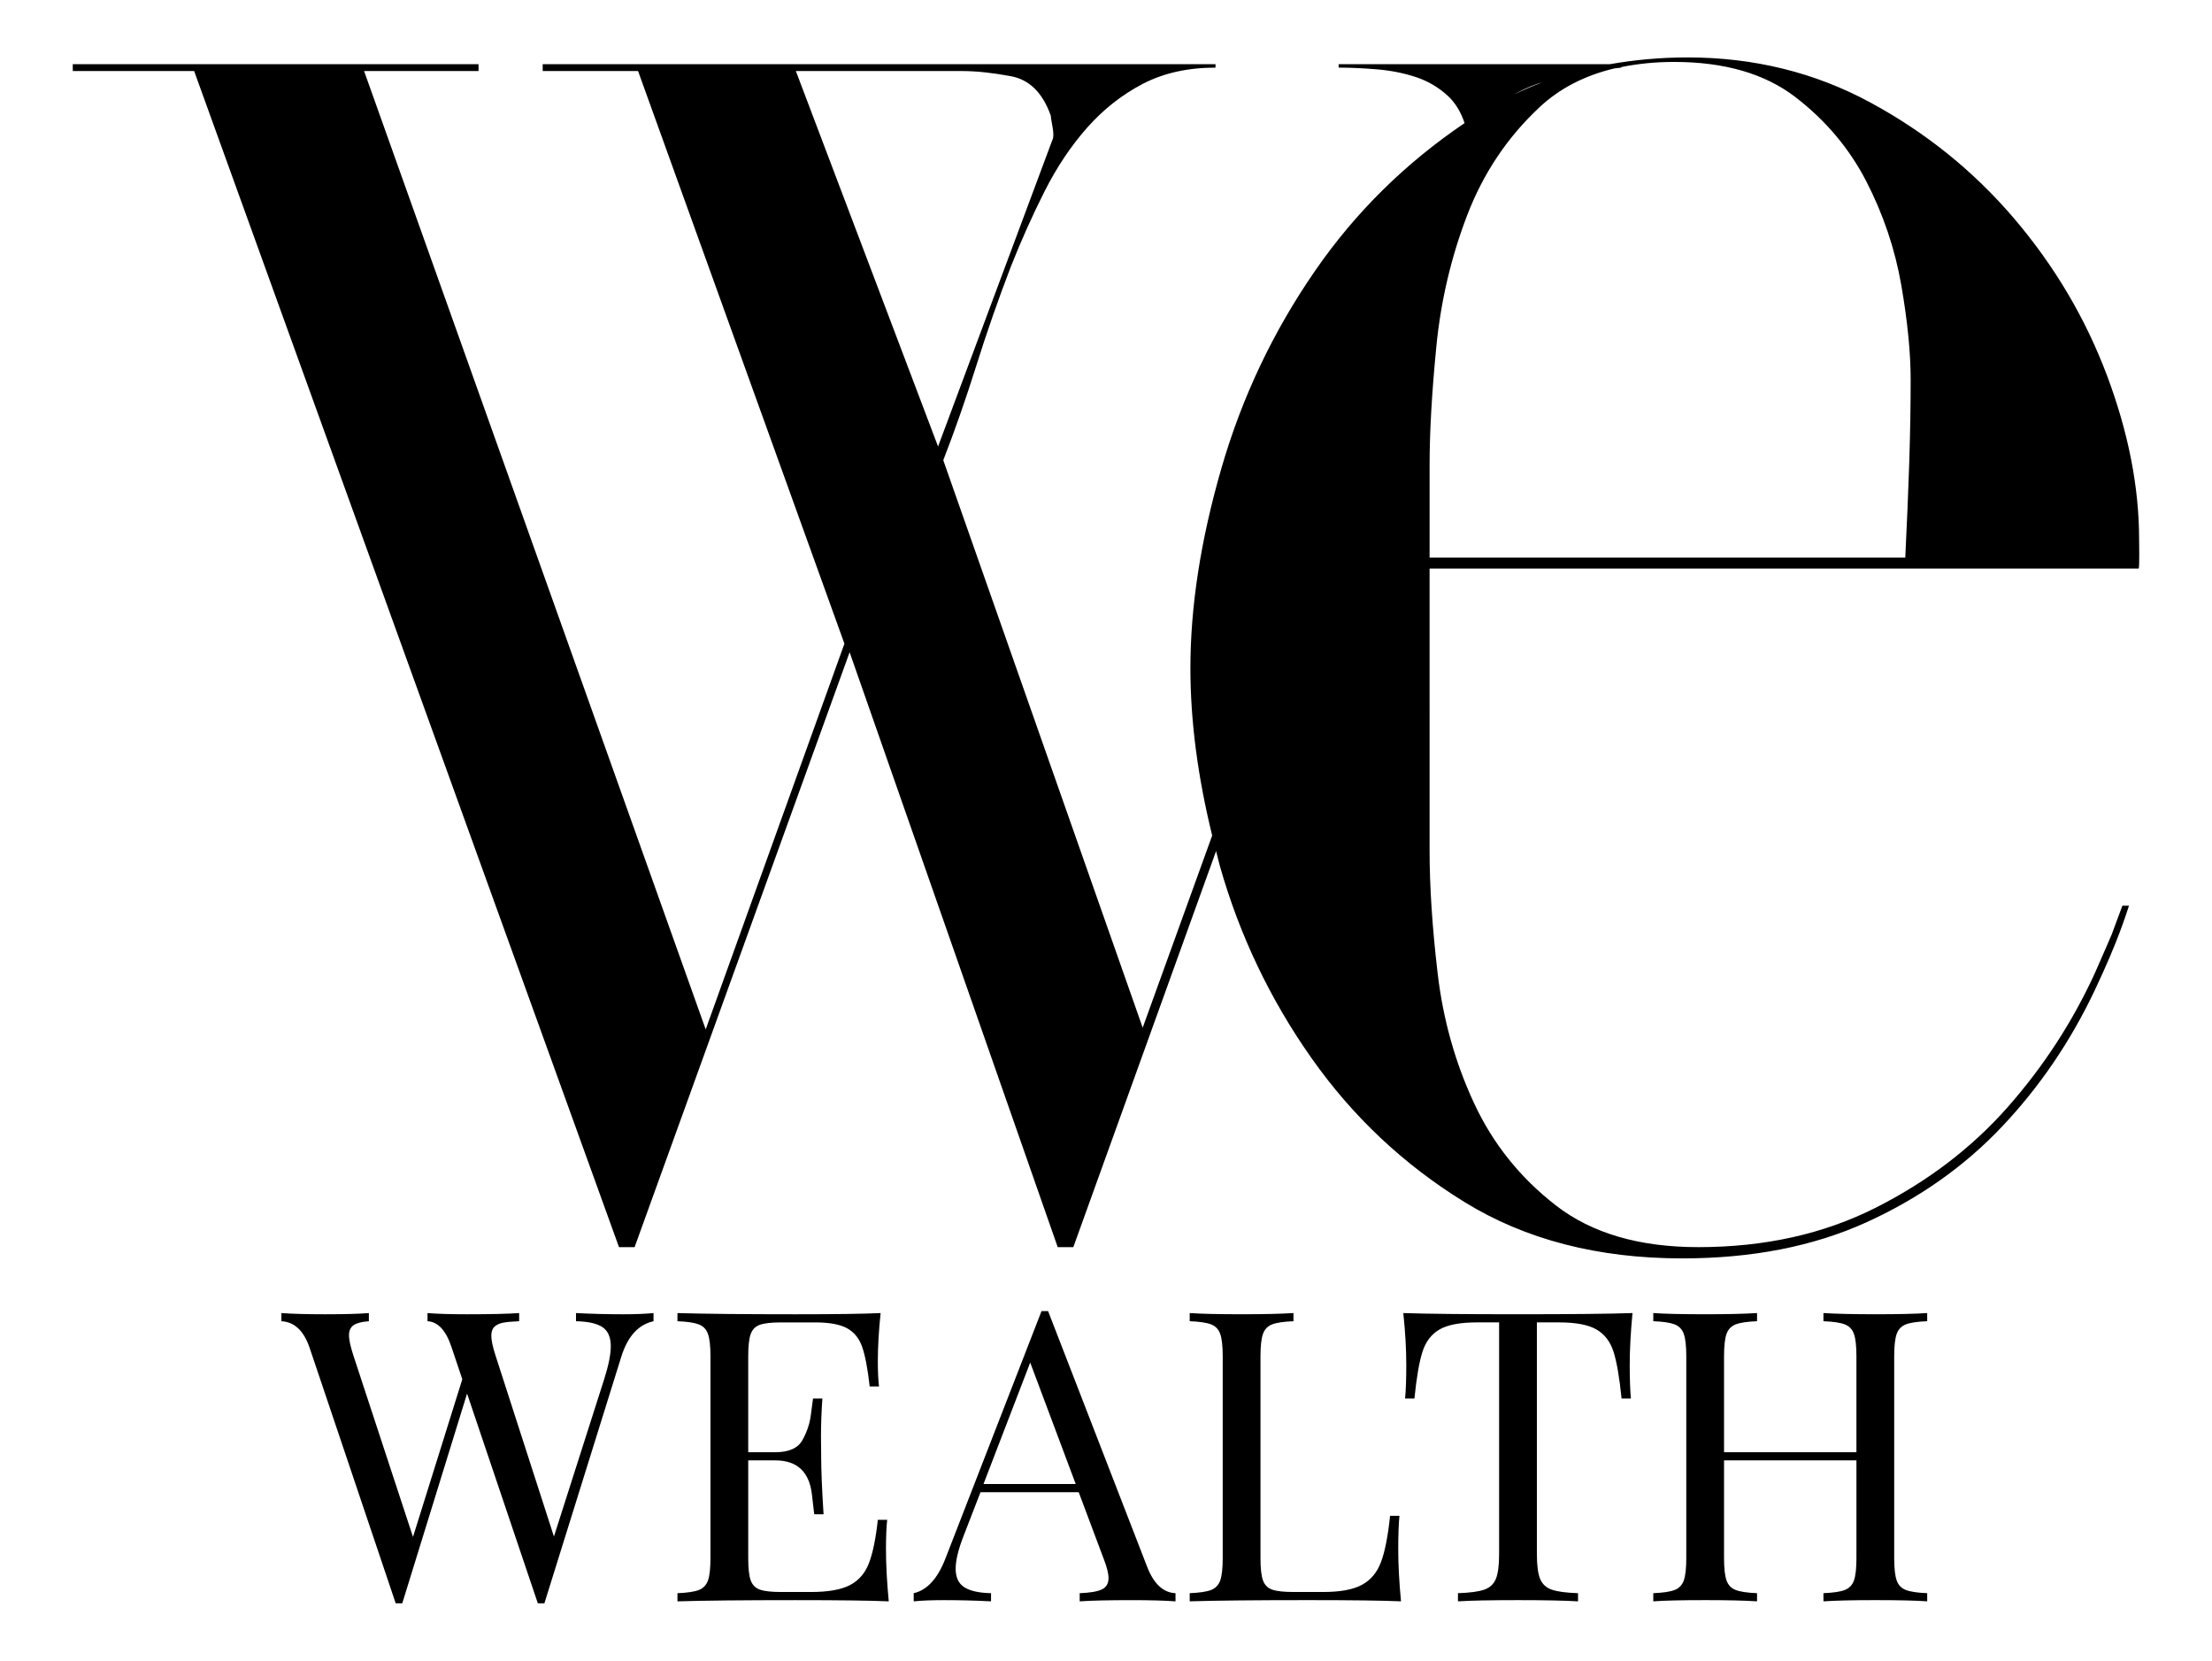
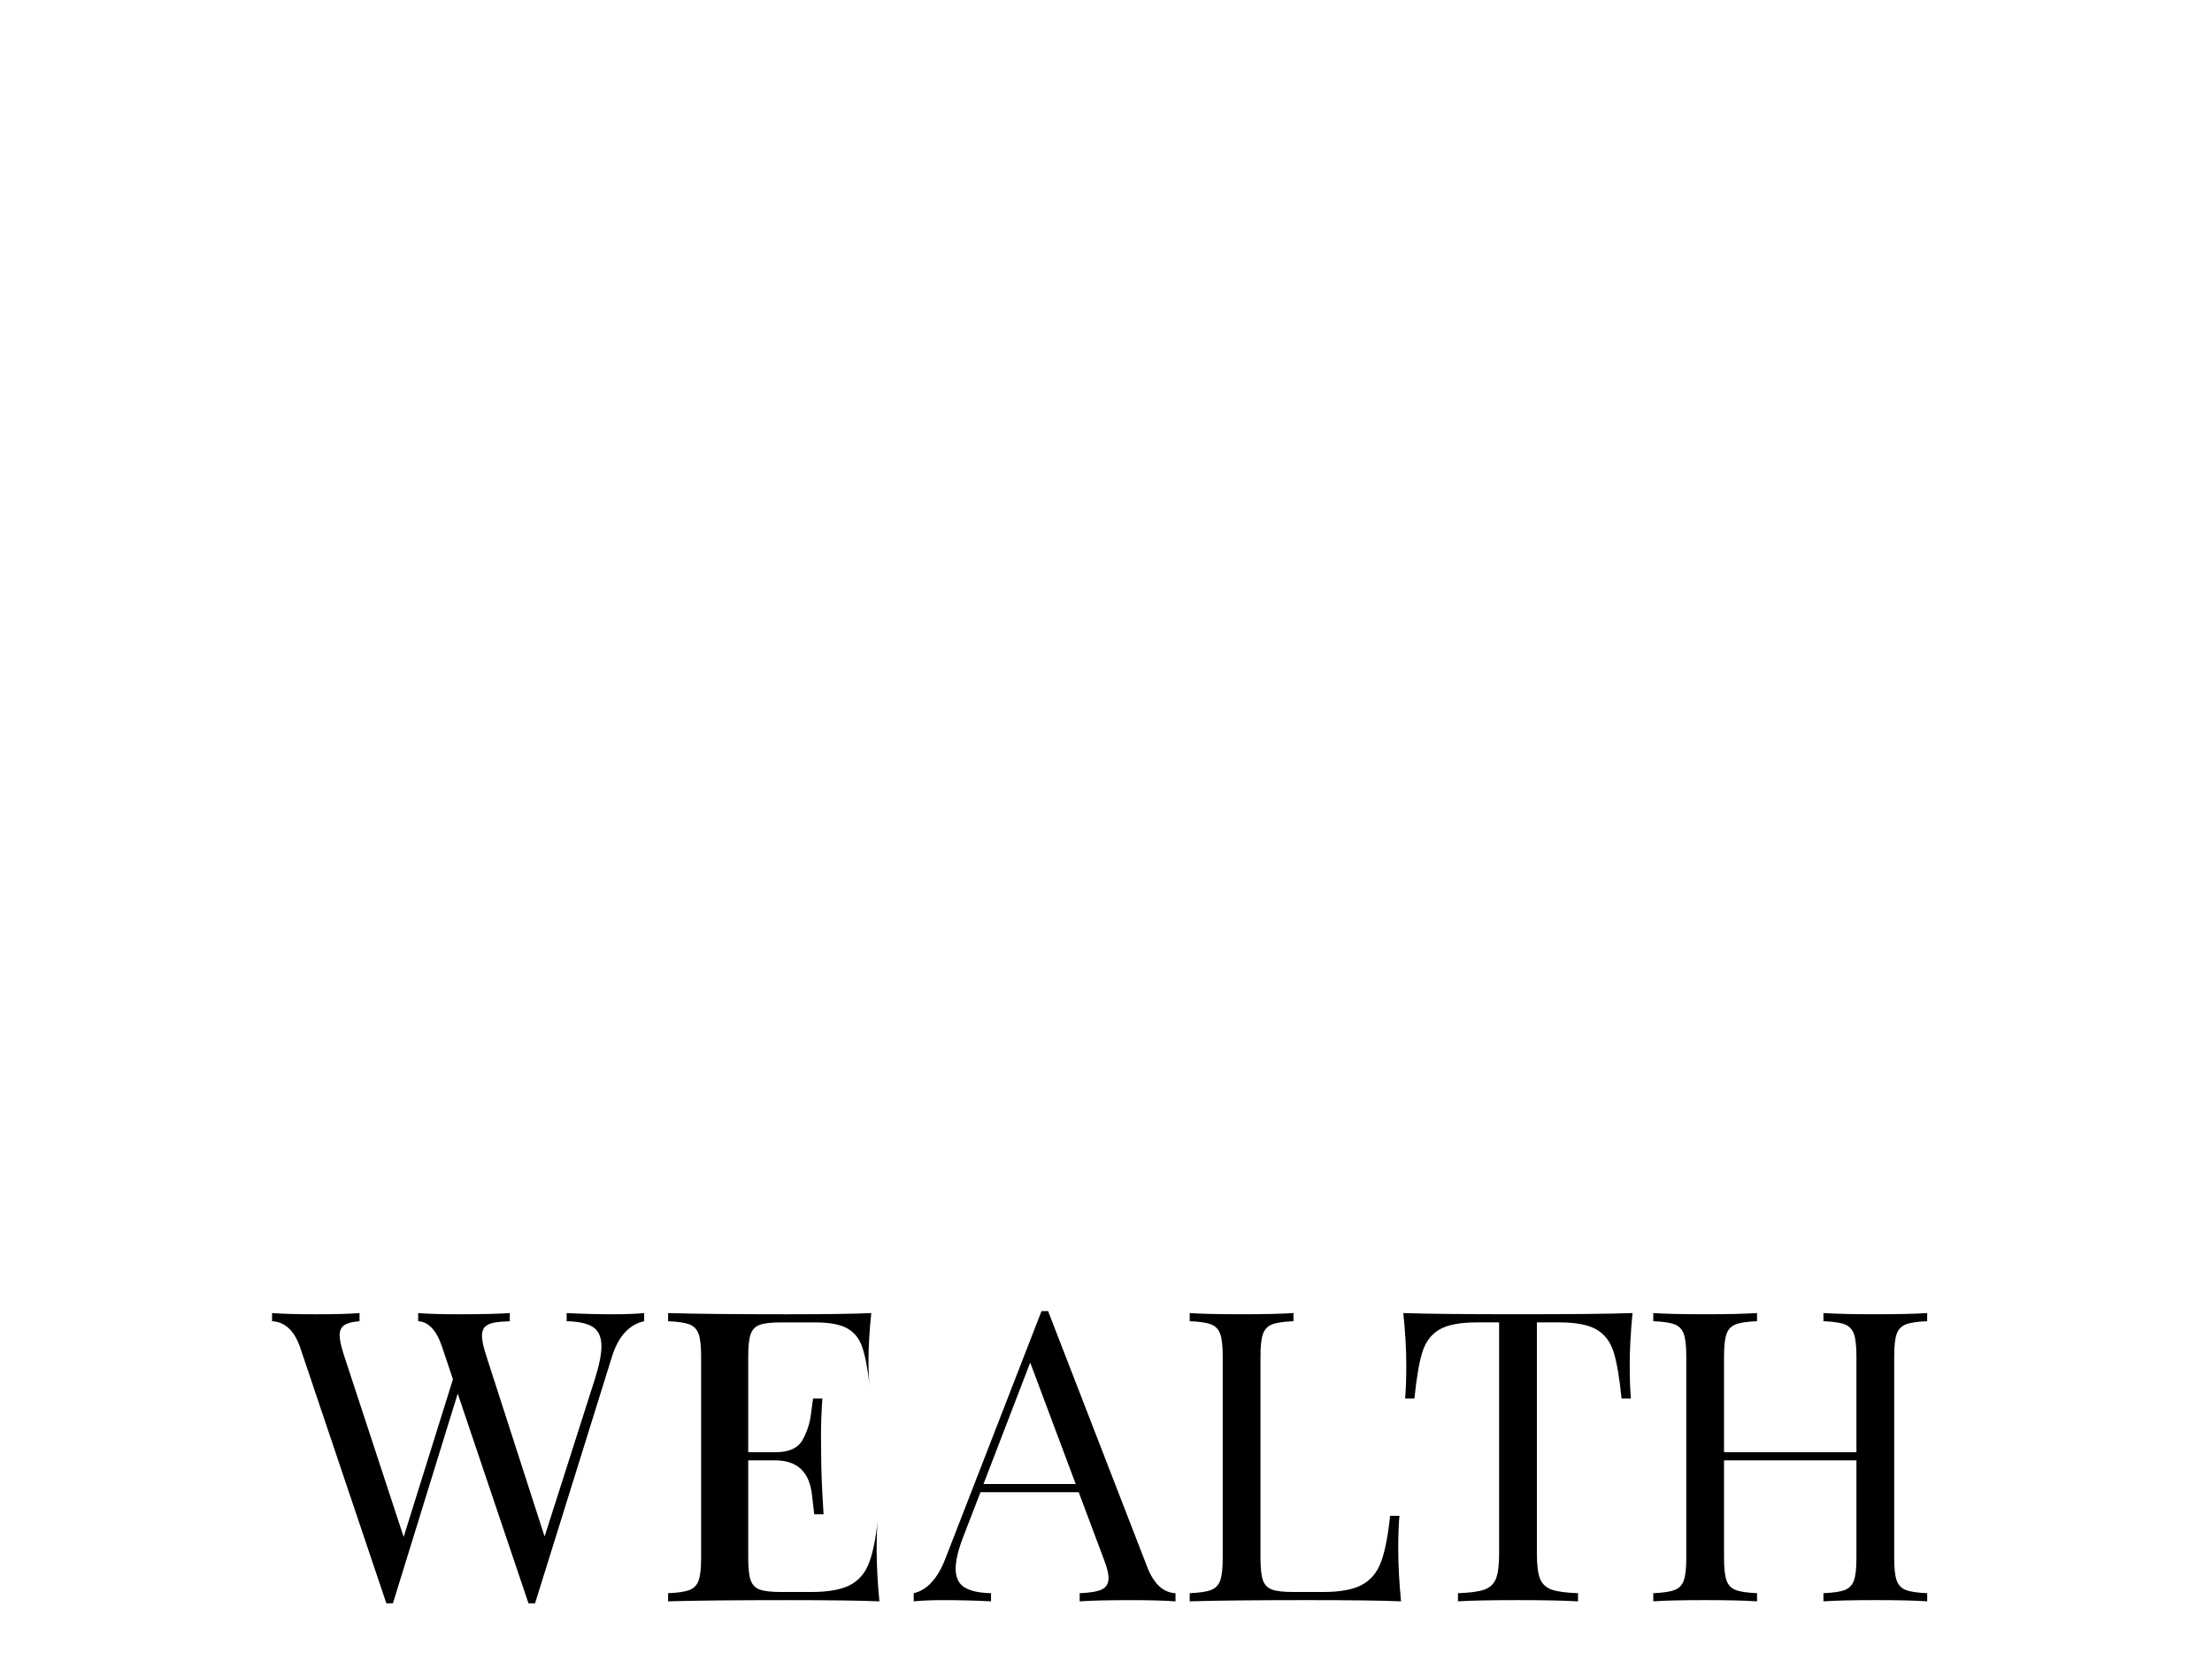
<svg xmlns="http://www.w3.org/2000/svg" enable-background="new 0 0 348.113 261.321" height="261.321" viewBox="0 0 348.113 261.321" width="348.113">
-   <path d="m224.981 87.746v-14.537c0-5.196.35-11.401 1.057-18.614.701-7.207 2.327-14.121 4.864-20.74 2.538-6.614 6.345-12.287 11.42-17.019 3.154-2.938 7.073-4.96 11.753-6.073.351-.039.741-.09 1.073-.123v-.087c2.563-.521 5.322-.808 8.322-.808 7.891 0 14.234 1.833 19.033 5.495 4.791 3.668 8.524 8.1 11.207 13.296 2.678 5.202 4.508 10.637 5.5 16.309.983 5.673 1.479 10.638 1.479 14.892 0 4.022-.073 8.276-.212 12.764-.146 4.493-.356 9.573-.635 15.246h-74.861zm17.725-74.784c-1.517.568-2.995 1.209-4.45 1.9 1.135-.621 2.336-1.19 3.657-1.659.262-.094.53-.154.793-.241m-95.079 57.296-22.378-59.079h26.198c2.184 0 4.729.271 7.642.811 2.908.539 5.001 2.608 6.276 6.204 0 .181.09.767.273 1.754.179.99.179 1.665 0 2.022zm77.354 63.581-.001-44.374h111.6c.139-.354.062-4.079.062-4.555 0-8.271-1.692-16.897-5.075-25.883-3.384-8.98-8.248-17.195-14.592-24.642-6.345-7.445-13.893-13.527-22.629-18.259-8.744-4.726-18.332-7.091-28.76-7.091-4.256 0-8.318.378-12.223 1.063h-42.697v.54c1.817 0 3.821.093 6.004.27 2.184.182 4.23.586 6.141 1.214 1.91.633 3.59 1.619 5.049 2.968 1.18 1.094 2.046 2.534 2.629 4.279-9.253 6.258-17.109 13.956-23.482 23.171-6.629 9.573-11.565 19.977-14.804 31.2-3.245 11.229-4.864 21.688-4.864 31.378 0 8.436 1.187 17.236 3.428 26.353l-10.937 30.237-31.383-89.293c1.816-4.674 3.547-9.618 5.185-14.837 1.637-5.214 3.453-10.428 5.458-15.646 1.637-4.135 3.411-8.093 5.321-11.869 1.91-3.777 4.136-7.104 6.686-9.982 2.546-2.874 5.458-5.167 8.733-6.878 3.275-1.708 7.095-2.563 11.461-2.563v-.54h-105.885v1.079h15.01l32.474 90.103-21.831 60.697-53.761-150.8h18.011v-1.079h-63.858v1.079h19.103l66.86 185.062h2.456l33.839-93.61 32.748 93.61h2.456l22.469-62.327c.215.807.377 1.596.608 2.407 3.1 10.875 7.891 20.918 14.381 30.137 6.483 9.219 14.52 16.787 24.108 22.691 9.583 5.906 21.003 8.863 34.26 8.863 10.997 0 20.651-1.895 28.972-5.672 8.314-3.779 15.438-8.803 21.36-15.068 5.921-6.26 10.785-13.414 14.591-21.451 3.752-7.918 4.881-11.857 5.389-13.311h-1.039c-2.487 6.566-.509 1.85-4.35 10.652-3.529 7.684-8.107 14.713-13.746 21.096-5.643 6.381-12.549 11.645-20.724 15.777-8.183 4.133-17.487 6.205-27.915 6.205-9.307 0-16.78-2.189-22.417-6.561-5.644-4.371-9.94-9.75-12.899-16.131-2.962-6.383-4.865-13.174-5.711-20.387-.846-7.206-1.269-13.649-1.269-19.322" />
-   <path d="m303.292 207.896v-1.283c-1.794.125-4.526.188-8.196.188-3.421 0-6.132-.063-8.134-.188v1.283c1.543.061 2.664.229 3.363.5.697.271 1.178.771 1.438 1.502s.392 1.898.392 3.502v15.111h-20.835v-15.111c0-1.604.131-2.771.392-3.502s.739-1.23 1.438-1.502 1.82-.439 3.363-.5v-1.283c-1.96.125-4.672.188-8.133.188-3.691 0-6.424-.063-8.196-.188v1.283c1.543.061 2.663.229 3.362.5s1.178.771 1.439 1.502c.26.73.392 1.898.392 3.502v31.785c0 1.605-.132 2.773-.392 3.504-.262.73-.74 1.23-1.439 1.5-.699.273-1.819.439-3.362.502v1.283c1.793-.127 4.525-.189 8.196-.189 3.461 0 6.173.063 8.133.189v-1.283c-1.543-.063-2.664-.229-3.363-.502-.699-.27-1.178-.77-1.438-1.5s-.392-1.898-.392-3.504v-15.391h20.836v15.391c0 1.605-.131 2.773-.392 3.504s-.741 1.23-1.438 1.5c-.699.273-1.82.439-3.363.502v1.283c2.002-.127 4.713-.189 8.134-.189 3.69 0 6.423.063 8.196.189v-1.283c-1.544-.063-2.665-.229-3.363-.502-.699-.27-1.179-.77-1.439-1.5s-.391-1.898-.391-3.504v-31.785c0-1.604.131-2.771.391-3.502.261-.73.74-1.23 1.439-1.502.697-.271 1.819-.439 3.362-.5m-82.167 12.168h1.47c.333-3.316.756-5.771 1.268-7.367.51-1.596 1.408-2.764 2.689-3.504 1.283-.74 3.248-1.111 5.896-1.111h3.474v36.445c0 1.773-.168 3.072-.501 3.896-.334.822-.938 1.391-1.814 1.705-.875.313-2.264.5-4.16.563v1.283c2.043-.127 5.203-.189 9.479-.189 4.025 0 7.164.063 9.416.189v-1.283c-1.898-.063-3.285-.25-4.161-.563-.876-.314-1.481-.883-1.813-1.705-.334-.824-.502-2.123-.502-3.896v-36.445h3.474c2.647 0 4.614.371 5.897 1.111 1.281.74 2.178 1.908 2.689 3.504s.934 4.051 1.268 7.367h1.469c-.125-1.355-.187-3.107-.187-5.256 0-2.418.146-5.15.438-8.195-3.547.125-9.543.188-17.988.188-8.509 0-14.537-.063-18.082-.188.313 2.961.469 5.693.469 8.195-.001 2.149-.063 3.901-.188 5.256m-17.565-12.168v-1.283c-1.961.125-4.672.188-8.134.188-3.691 0-6.424-.063-8.196-.188v1.283c1.543.061 2.664.229 3.363.5.698.271 1.178.771 1.439 1.502.26.73.391 1.898.391 3.502v31.785c0 1.605-.131 2.773-.391 3.504-.261.73-.741 1.23-1.439 1.5-.699.273-1.82.439-3.363.502v1.283c4.192-.127 10.386-.189 18.582-.189 6.883 0 11.773.063 14.672.189-.291-3.045-.438-5.777-.438-8.197 0-2.168.063-3.92.188-5.256h-1.471c-.334 3.191-.809 5.611-1.423 7.258-.615 1.648-1.617 2.848-3.003 3.598-1.387.752-3.415 1.127-6.085 1.127h-4.692c-1.544 0-2.664-.125-3.363-.375s-1.179-.736-1.438-1.455c-.261-.721-.392-1.883-.392-3.488v-31.786c0-1.604.131-2.771.392-3.502.26-.73.739-1.23 1.438-1.502s1.819-.439 3.363-.5m-34.269 25.622h-14.516l7.352-19.115zm11.261 13.076-15.611-40.293h-1.032l-15.079 38.822c-1.23 3.232-2.909 5.088-5.036 5.568v1.283c1.272-.127 2.867-.189 4.786-.189 2.482 0 4.943.063 7.383.189v-1.283c-1.898-.043-3.3-.354-4.208-.939-.907-.582-1.36-1.553-1.36-2.908 0-1.334.427-3.086 1.282-5.256l2.628-6.789h15.454l3.942 10.512c.5 1.271.75 2.273.75 3.002 0 .857-.349 1.451-1.048 1.785-.699.332-1.861.531-3.488.594v1.283c1.815-.127 4.547-.189 8.196-.189 2.837 0 5.131.063 6.883.189v-1.283c-1.919-.085-3.4-1.45-4.442-4.098m-40.934-7.446h-1.47c-.334 3.023-.809 5.318-1.424 6.881-.615 1.564-1.616 2.701-3.003 3.41s-3.415 1.064-6.084 1.064h-4.693c-1.543 0-2.664-.125-3.363-.375s-1.178-.736-1.439-1.455c-.261-.721-.391-1.883-.391-3.488v-15.391h4.255c1.731 0 3.076.451 4.035 1.359s1.538 2.248 1.737 4.021c.197 1.771.317 2.805.359 3.096h1.471c-.251-3.9-.376-6.934-.376-9.104l-.031-3.066c0-1.918.073-3.93.219-6.037h-1.47c-.063.396-.178 1.262-.345 2.596-.167 1.336-.605 2.645-1.313 3.928-.71 1.281-2.138 1.924-4.286 1.924h-4.255v-15.111c0-1.604.13-2.768.391-3.488.261-.719.74-1.203 1.439-1.453.699-.252 1.82-.377 3.363-.377h5.318c2.253 0 3.937.309 5.053.924 1.115.615 1.908 1.602 2.377 2.957s.86 3.42 1.173 6.193h1.471c-.126-.98-.188-2.305-.188-3.973 0-2.252.146-4.775.438-7.57-2.649.125-7.112.188-13.389.188-8.197 0-14.391-.063-18.583-.188v1.283c1.544.061 2.664.229 3.363.5s1.178.771 1.439 1.502c.261.73.391 1.898.391 3.502v31.785c0 1.605-.13 2.773-.391 3.504-.261.73-.74 1.23-1.439 1.5-.699.273-1.819.439-3.363.502v1.283c4.192-.127 10.386-.189 18.583-.189 6.882 0 11.772.063 14.671.189-.292-3.045-.438-5.777-.438-8.197 0-1.939.063-3.482.188-4.629m-48.972-32.535v1.283c1.919.041 3.311.354 4.176.938s1.299 1.586 1.299 3.004c0 1.271-.345 2.992-1.033 5.16l-7.914 24.777-9.198-28.5c-.438-1.354-.657-2.387-.657-3.096 0-.625.162-1.096.485-1.408.323-.313.777-.527 1.361-.641.584-.115 1.428-.193 2.534-.234v-1.283c-1.814.125-4.547.188-8.196.188-2.607 0-4.682-.063-6.226-.188v1.283c1.648.082 2.91 1.449 3.786 4.098l1.689 5.035-7.758 24.809-9.385-28.563c-.459-1.418-.688-2.471-.688-3.158 0-.73.239-1.262.719-1.596s1.283-.543 2.409-.625v-1.283c-1.544.125-3.848.188-6.914.188-2.857 0-5.141-.063-6.851-.188v1.283c2.023.104 3.493 1.469 4.411 4.098l13.577 40.291h.532.501l10.198-33.002 11.137 33.002h.5.532l12.107-38.82c1.001-3.191 2.69-5.047 5.067-5.568v-1.283c-1.293.125-2.899.188-4.817.188-2.483-.001-4.944-.064-7.383-.189" />
+   <path d="m303.292 207.896v-1.283c-1.794.125-4.526.188-8.196.188-3.421 0-6.132-.063-8.134-.188v1.283c1.543.061 2.664.229 3.363.5.697.271 1.178.771 1.438 1.502s.392 1.898.392 3.502v15.111h-20.835v-15.111c0-1.604.131-2.771.392-3.502s.739-1.23 1.438-1.502 1.82-.439 3.363-.5v-1.283c-1.96.125-4.672.188-8.133.188-3.691 0-6.424-.063-8.196-.188v1.283c1.543.061 2.663.229 3.362.5s1.178.771 1.439 1.502c.26.73.392 1.898.392 3.502v31.785c0 1.605-.132 2.773-.392 3.504-.262.73-.74 1.23-1.439 1.5-.699.273-1.819.439-3.362.502v1.283c1.793-.127 4.525-.189 8.196-.189 3.461 0 6.173.063 8.133.189v-1.283c-1.543-.063-2.664-.229-3.363-.502-.699-.27-1.178-.77-1.438-1.5s-.392-1.898-.392-3.504v-15.391h20.836v15.391c0 1.605-.131 2.773-.392 3.504s-.741 1.23-1.438 1.5c-.699.273-1.82.439-3.363.502v1.283c2.002-.127 4.713-.189 8.134-.189 3.69 0 6.423.063 8.196.189v-1.283c-1.544-.063-2.665-.229-3.363-.502-.699-.27-1.179-.77-1.439-1.5s-.391-1.898-.391-3.504v-31.785c0-1.604.131-2.771.391-3.502.261-.73.74-1.23 1.439-1.502.697-.271 1.819-.439 3.362-.5m-82.167 12.168h1.47c.333-3.316.756-5.771 1.268-7.367.51-1.596 1.408-2.764 2.689-3.504 1.283-.74 3.248-1.111 5.896-1.111h3.474v36.445c0 1.773-.168 3.072-.501 3.896-.334.822-.938 1.391-1.814 1.705-.875.313-2.264.5-4.16.563v1.283c2.043-.127 5.203-.189 9.479-.189 4.025 0 7.164.063 9.416.189v-1.283c-1.898-.063-3.285-.25-4.161-.563-.876-.314-1.481-.883-1.813-1.705-.334-.824-.502-2.123-.502-3.896v-36.445h3.474c2.647 0 4.614.371 5.897 1.111 1.281.74 2.178 1.908 2.689 3.504s.934 4.051 1.268 7.367h1.469c-.125-1.355-.187-3.107-.187-5.256 0-2.418.146-5.15.438-8.195-3.547.125-9.543.188-17.988.188-8.509 0-14.537-.063-18.082-.188.313 2.961.469 5.693.469 8.195-.001 2.149-.063 3.901-.188 5.256m-17.565-12.168v-1.283c-1.961.125-4.672.188-8.134.188-3.691 0-6.424-.063-8.196-.188v1.283c1.543.061 2.664.229 3.363.5.698.271 1.178.771 1.439 1.502.26.73.391 1.898.391 3.502v31.785c0 1.605-.131 2.773-.391 3.504-.261.73-.741 1.23-1.439 1.5-.699.273-1.82.439-3.363.502v1.283c4.192-.127 10.386-.189 18.582-.189 6.883 0 11.773.063 14.672.189-.291-3.045-.438-5.777-.438-8.197 0-2.168.063-3.92.188-5.256h-1.471c-.334 3.191-.809 5.611-1.423 7.258-.615 1.648-1.617 2.848-3.003 3.598-1.387.752-3.415 1.127-6.085 1.127h-4.692c-1.544 0-2.664-.125-3.363-.375s-1.179-.736-1.438-1.455c-.261-.721-.392-1.883-.392-3.488v-31.786c0-1.604.131-2.771.392-3.502.26-.73.739-1.23 1.438-1.502s1.819-.439 3.363-.5m-34.269 25.622h-14.516l7.352-19.115zm11.261 13.076-15.611-40.293h-1.032l-15.079 38.822c-1.23 3.232-2.909 5.088-5.036 5.568v1.283c1.272-.127 2.867-.189 4.786-.189 2.482 0 4.943.063 7.383.189v-1.283c-1.898-.043-3.3-.354-4.208-.939-.907-.582-1.36-1.553-1.36-2.908 0-1.334.427-3.086 1.282-5.256l2.628-6.789h15.454l3.942 10.512c.5 1.271.75 2.273.75 3.002 0 .857-.349 1.451-1.048 1.785-.699.332-1.861.531-3.488.594v1.283c1.815-.127 4.547-.189 8.196-.189 2.837 0 5.131.063 6.883.189v-1.283c-1.919-.085-3.4-1.45-4.442-4.098m-40.934-7.446h-1.47c-.334 3.023-.809 5.318-1.424 6.881-.615 1.564-1.616 2.701-3.003 3.41s-3.415 1.064-6.084 1.064h-4.693c-1.543 0-2.664-.125-3.363-.375s-1.178-.736-1.439-1.455c-.261-.721-.391-1.883-.391-3.488v-15.391h4.255c1.731 0 3.076.451 4.035 1.359s1.538 2.248 1.737 4.021c.197 1.771.317 2.805.359 3.096h1.471c-.251-3.9-.376-6.934-.376-9.104l-.031-3.066c0-1.918.073-3.93.219-6.037h-1.47c-.063.396-.178 1.262-.345 2.596-.167 1.336-.605 2.645-1.313 3.928-.71 1.281-2.138 1.924-4.286 1.924h-4.255v-15.111c0-1.604.13-2.768.391-3.488.261-.719.74-1.203 1.439-1.453.699-.252 1.82-.377 3.363-.377h5.318c2.253 0 3.937.309 5.053.924 1.115.615 1.908 1.602 2.377 2.957s.86 3.42 1.173 6.193c-.126-.98-.188-2.305-.188-3.973 0-2.252.146-4.775.438-7.57-2.649.125-7.112.188-13.389.188-8.197 0-14.391-.063-18.583-.188v1.283c1.544.061 2.664.229 3.363.5s1.178.771 1.439 1.502c.261.73.391 1.898.391 3.502v31.785c0 1.605-.13 2.773-.391 3.504-.261.73-.74 1.23-1.439 1.5-.699.273-1.819.439-3.363.502v1.283c4.192-.127 10.386-.189 18.583-.189 6.882 0 11.772.063 14.671.189-.292-3.045-.438-5.777-.438-8.197 0-1.939.063-3.482.188-4.629m-48.972-32.535v1.283c1.919.041 3.311.354 4.176.938s1.299 1.586 1.299 3.004c0 1.271-.345 2.992-1.033 5.16l-7.914 24.777-9.198-28.5c-.438-1.354-.657-2.387-.657-3.096 0-.625.162-1.096.485-1.408.323-.313.777-.527 1.361-.641.584-.115 1.428-.193 2.534-.234v-1.283c-1.814.125-4.547.188-8.196.188-2.607 0-4.682-.063-6.226-.188v1.283c1.648.082 2.91 1.449 3.786 4.098l1.689 5.035-7.758 24.809-9.385-28.563c-.459-1.418-.688-2.471-.688-3.158 0-.73.239-1.262.719-1.596s1.283-.543 2.409-.625v-1.283c-1.544.125-3.848.188-6.914.188-2.857 0-5.141-.063-6.851-.188v1.283c2.023.104 3.493 1.469 4.411 4.098l13.577 40.291h.532.501l10.198-33.002 11.137 33.002h.5.532l12.107-38.82c1.001-3.191 2.69-5.047 5.067-5.568v-1.283c-1.293.125-2.899.188-4.817.188-2.483-.001-4.944-.064-7.383-.189" />
</svg>